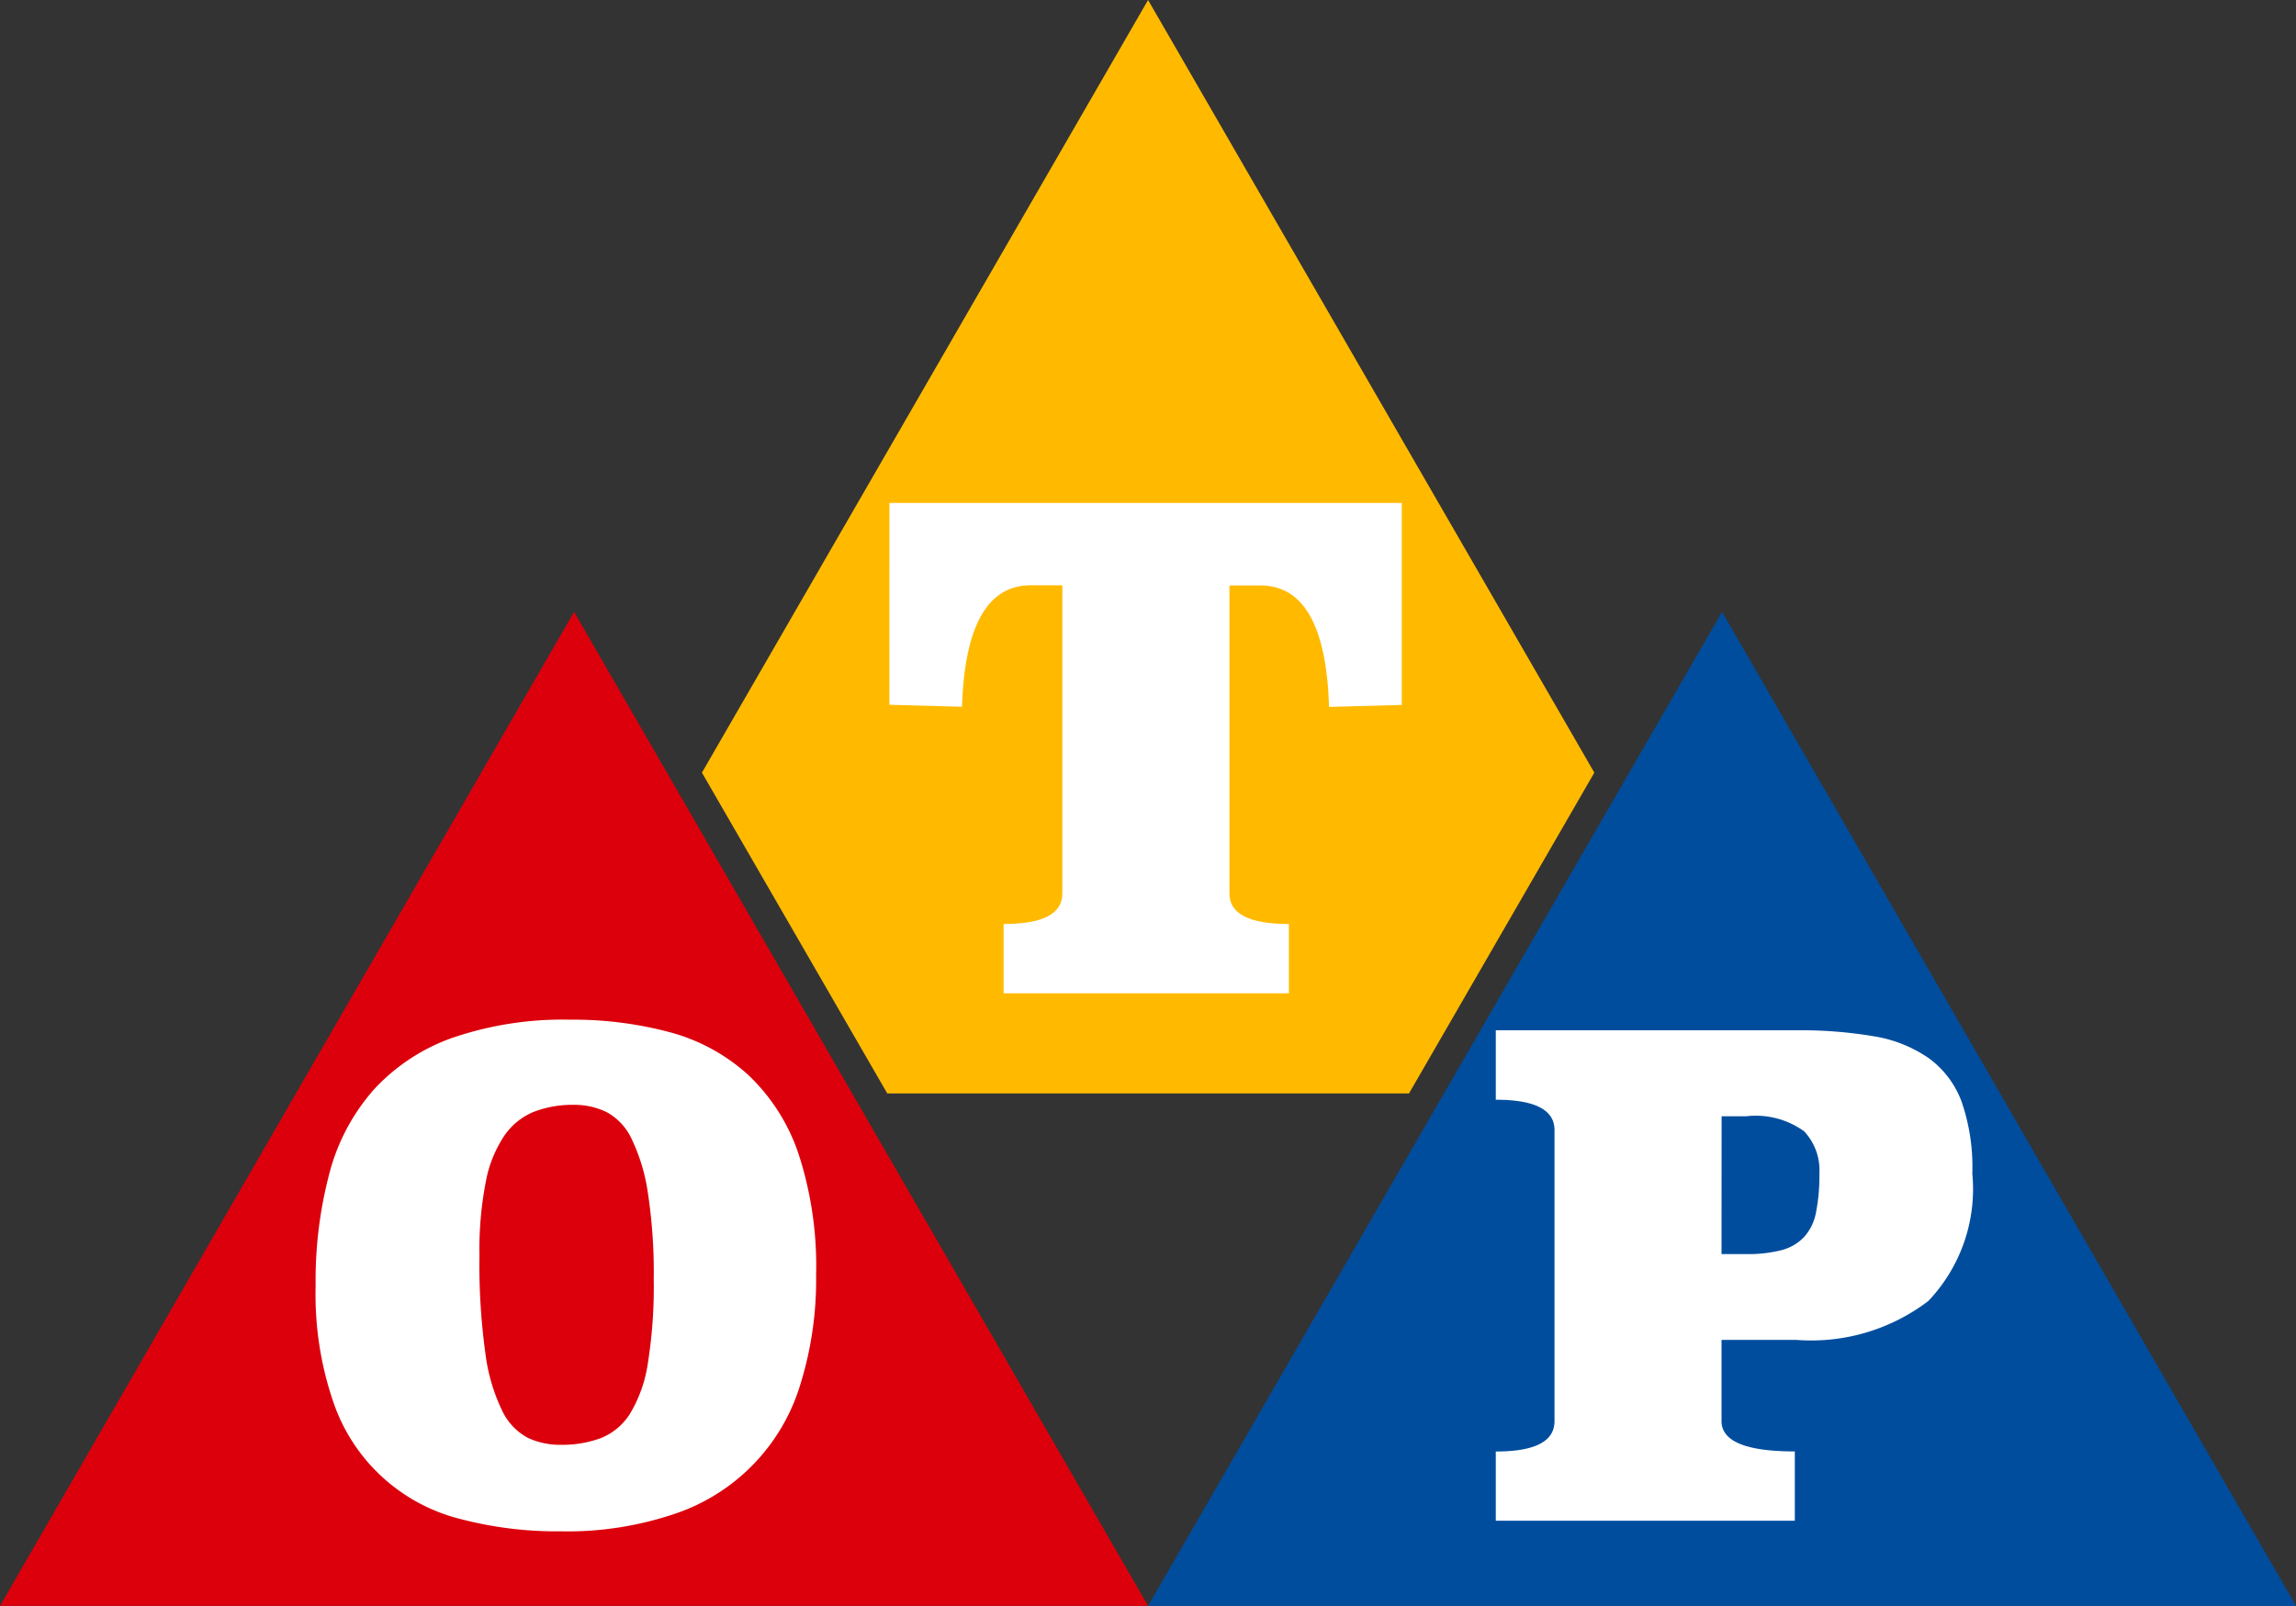
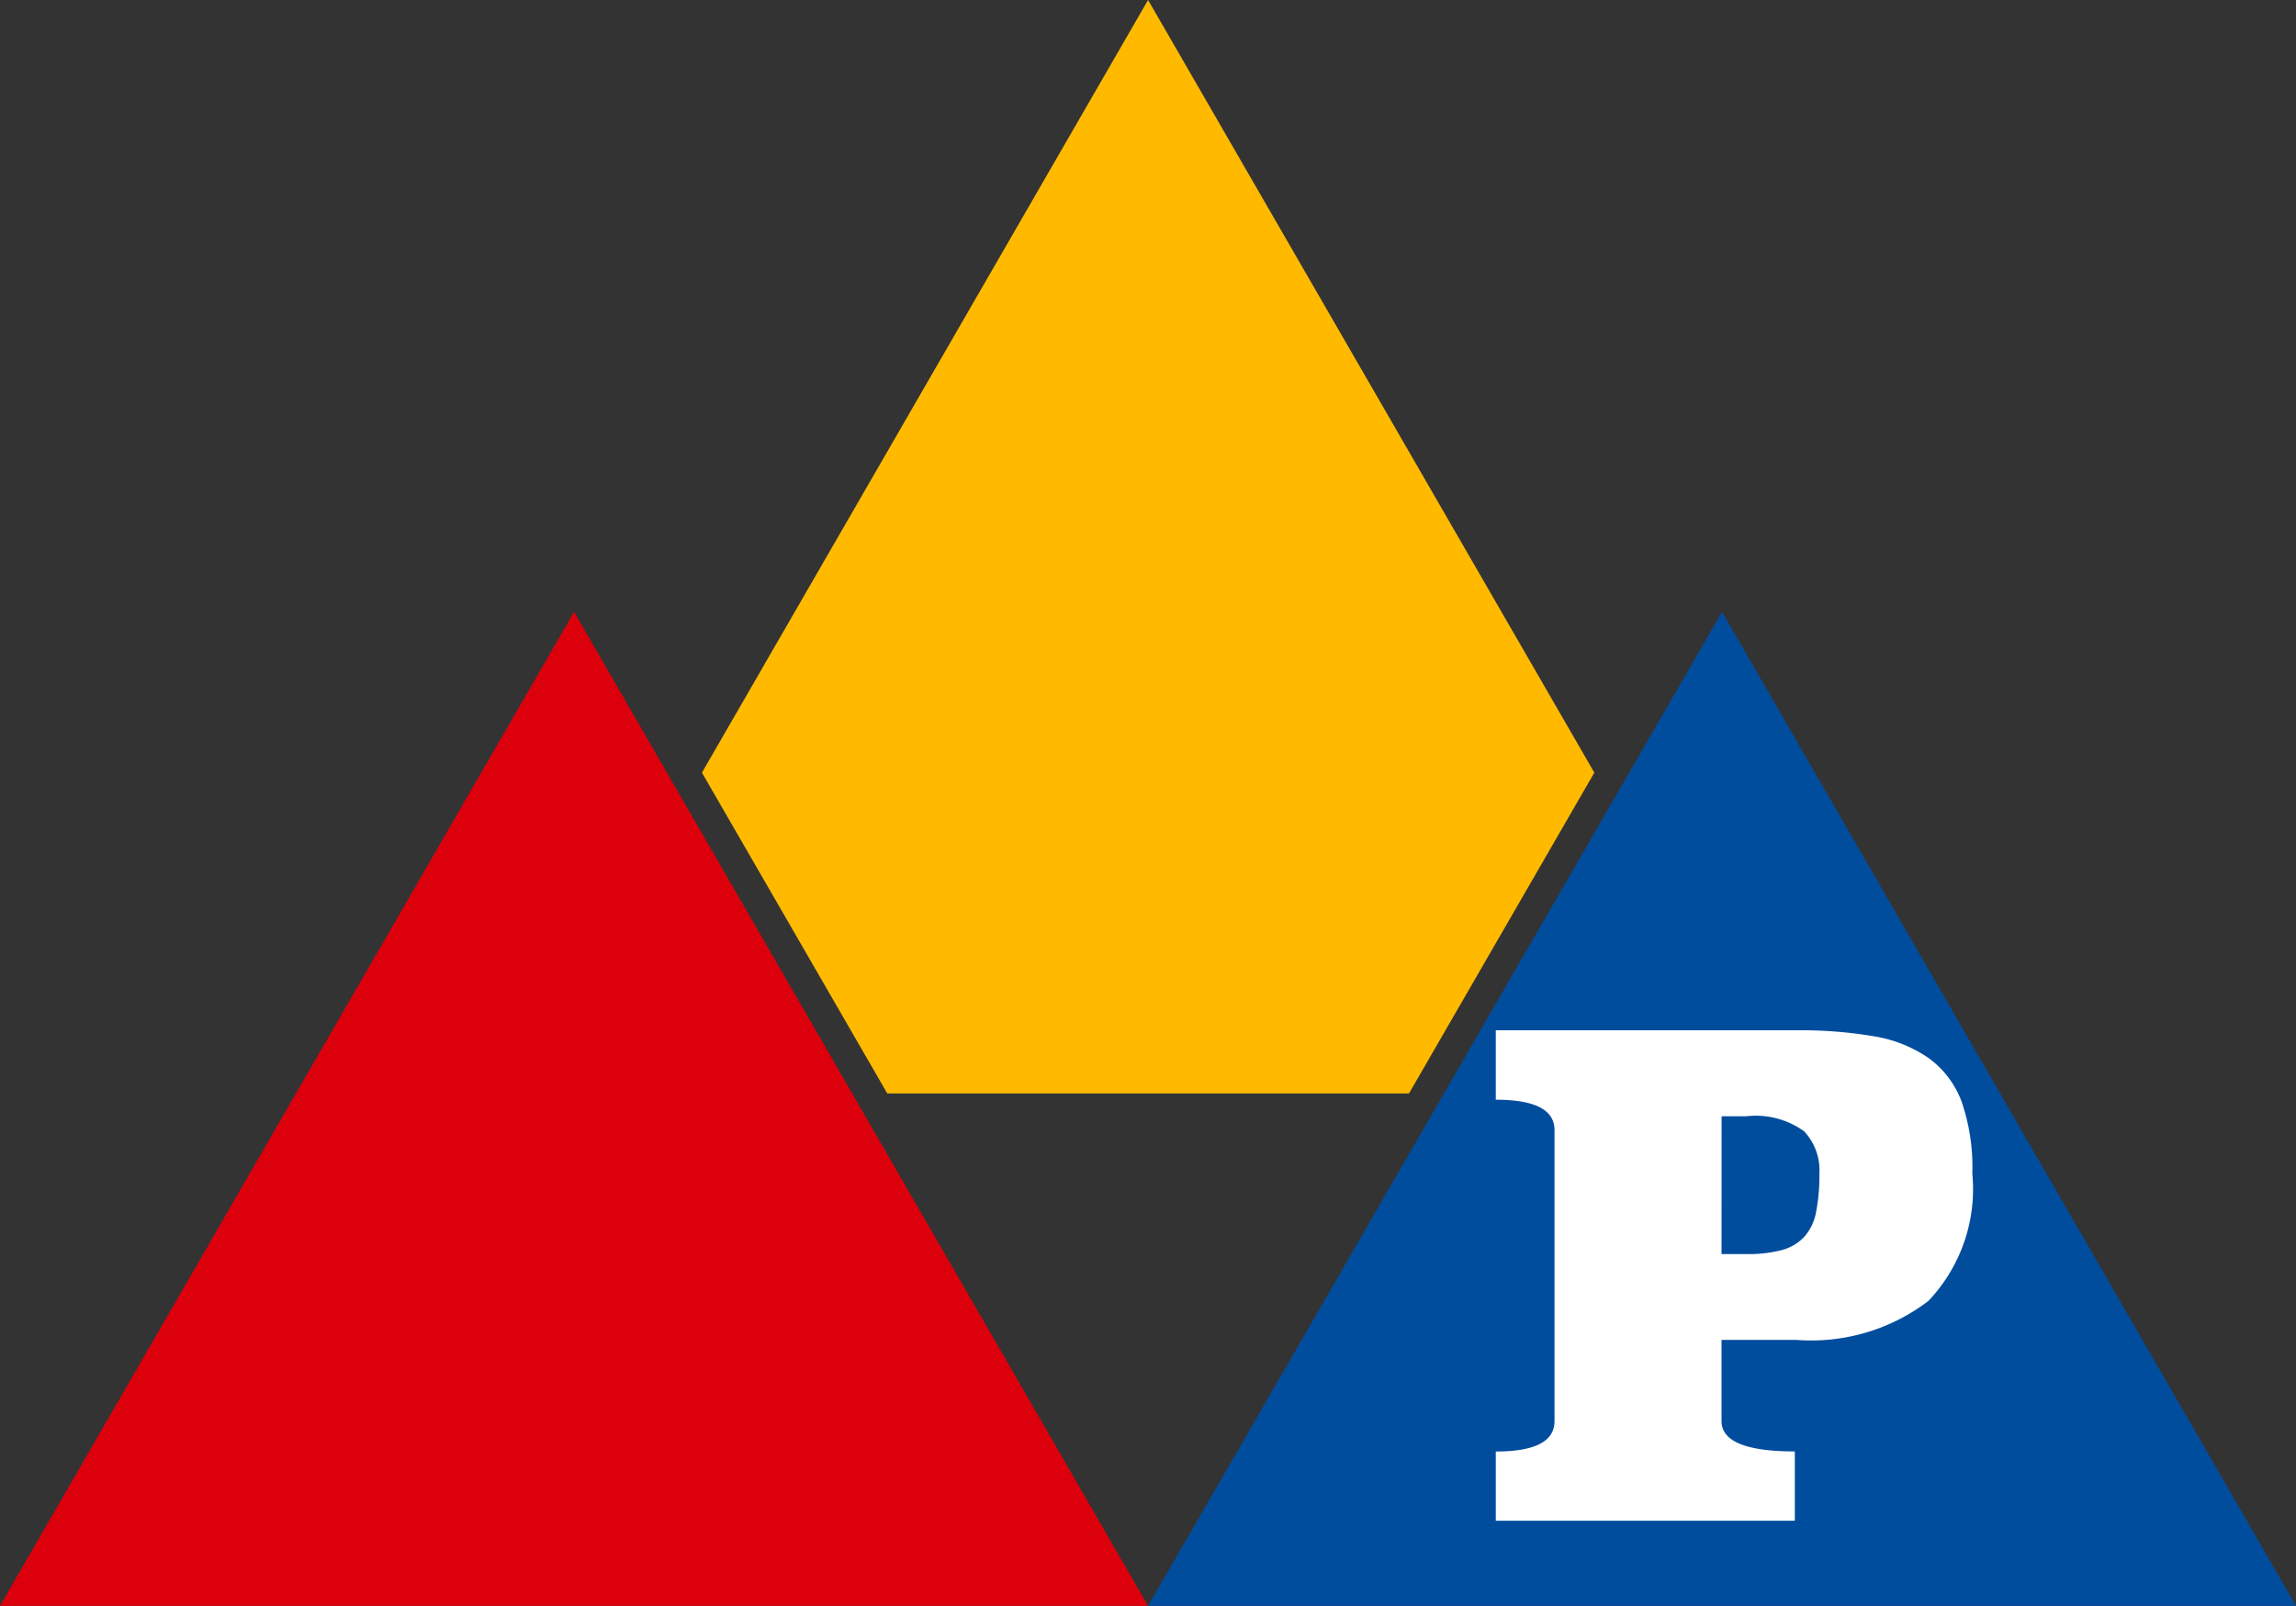
<svg xmlns="http://www.w3.org/2000/svg" width="61.118" height="42.756" viewBox="0 0 61.118 42.756">
  <rect x="0" y="0" width="61.118" height="42.756" fill="#333333" stroke="none" />
  <g id="top_mark" transform="translate(-0.428 -5.656)">
    <g id="グループ_92" data-name="グループ 92" transform="translate(0.428 5.656)">
      <g id="グループ_91" data-name="グループ 91">
        <path id="パス_36" data-name="パス 36" d="M18.119,34.767H32.008l4.933-8.54L25.062,5.656,13.186,26.227Z" transform="translate(5.499 -5.656)" fill="#ffba00" />
        <path id="パス_37" data-name="パス 37" d="M36.574,16.779,21.295,43.244H51.852Z" transform="translate(9.266 -0.489)" fill="#004d9e" />
        <path id="パス_38" data-name="パス 38" d="M15.71,16.779.428,43.244H30.989Z" transform="translate(-0.428 -0.489)" fill="#dc000c" />
      </g>
    </g>
    <g id="グループ_93" data-name="グループ 93" transform="translate(24.104 19.042)">
-       <path id="パス_39" data-name="パス 39" d="M16.594,14.8H30.232v5.378l-1.935.053q-.1-3.232-1.826-3.234h-.826V25.2q0,.811,1.582.81v1.845H19.633V26.01c1.044,0,1.564-.269,1.564-.81V16.993h-.844q-1.722,0-1.828,3.234l-1.932-.053Z" transform="translate(-16.594 -14.796)" fill="#fff" />
-     </g>
+       </g>
    <g id="グループ_94" data-name="グループ 94" transform="translate(8.83 32.805)">
-       <path id="パス_40" data-name="パス 40" d="M19.487,30.994a9.353,9.353,0,0,1-.406,2.865,5.222,5.222,0,0,1-3.357,3.489,8.909,8.909,0,0,1-3.039.466,10.093,10.093,0,0,1-2.654-.325,4.8,4.8,0,0,1-3.393-3.111,8.837,8.837,0,0,1-.473-3.1,11.165,11.165,0,0,1,.369-3.005A5.435,5.435,0,0,1,7.72,26.047a5.193,5.193,0,0,1,2.109-1.38,9.077,9.077,0,0,1,3.12-.475,9.944,9.944,0,0,1,2.645.334,5.04,5.04,0,0,1,2.074,1.125,5.148,5.148,0,0,1,1.344,2.091A9.615,9.615,0,0,1,19.487,30.994Zm-6.8,4.517a3,3,0,0,0,1.063-.176,1.635,1.635,0,0,0,.782-.65,3.626,3.626,0,0,0,.475-1.336,12.928,12.928,0,0,0,.158-2.232,14.136,14.136,0,0,0-.158-2.329,4.958,4.958,0,0,0-.432-1.424,1.554,1.554,0,0,0-.666-.712,1.965,1.965,0,0,0-.871-.193,2.867,2.867,0,0,0-1.062.185,1.756,1.756,0,0,0-.791.641,3.3,3.3,0,0,0-.492,1.23,9.476,9.476,0,0,0-.167,1.951,17.244,17.244,0,0,0,.158,2.61,4.879,4.879,0,0,0,.448,1.529,1.584,1.584,0,0,0,.684.721A2.038,2.038,0,0,0,12.685,35.511Z" transform="translate(-6.165 -24.193)" fill="#fff" />
-     </g>
+       </g>
    <g id="グループ_95" data-name="グループ 95" transform="translate(40.245 33.086)">
      <path id="パス_41" data-name="パス 41" d="M33.624,32.628v2.162q0,.808,1.951.808v1.845h-7.96V35.6q1.564,0,1.563-.808v-7.75q0-.808-1.563-.808V24.385h8.013a11.6,11.6,0,0,1,2.039.158,3.573,3.573,0,0,1,1.467.58,2.512,2.512,0,0,1,.88,1.16A5.348,5.348,0,0,1,40.3,28.2a4.329,4.329,0,0,1-1.17,3.392,5.145,5.145,0,0,1-3.506,1.037Zm0-2.285h.652a3.533,3.533,0,0,0,.948-.105,1.264,1.264,0,0,0,.6-.351,1.35,1.35,0,0,0,.316-.659,5.028,5.028,0,0,0,.089-1.028,1.515,1.515,0,0,0-.406-1.125,2.2,2.2,0,0,0-1.545-.4h-.652Z" transform="translate(-27.615 -24.385)" fill="#fff" />
    </g>
  </g>
</svg>